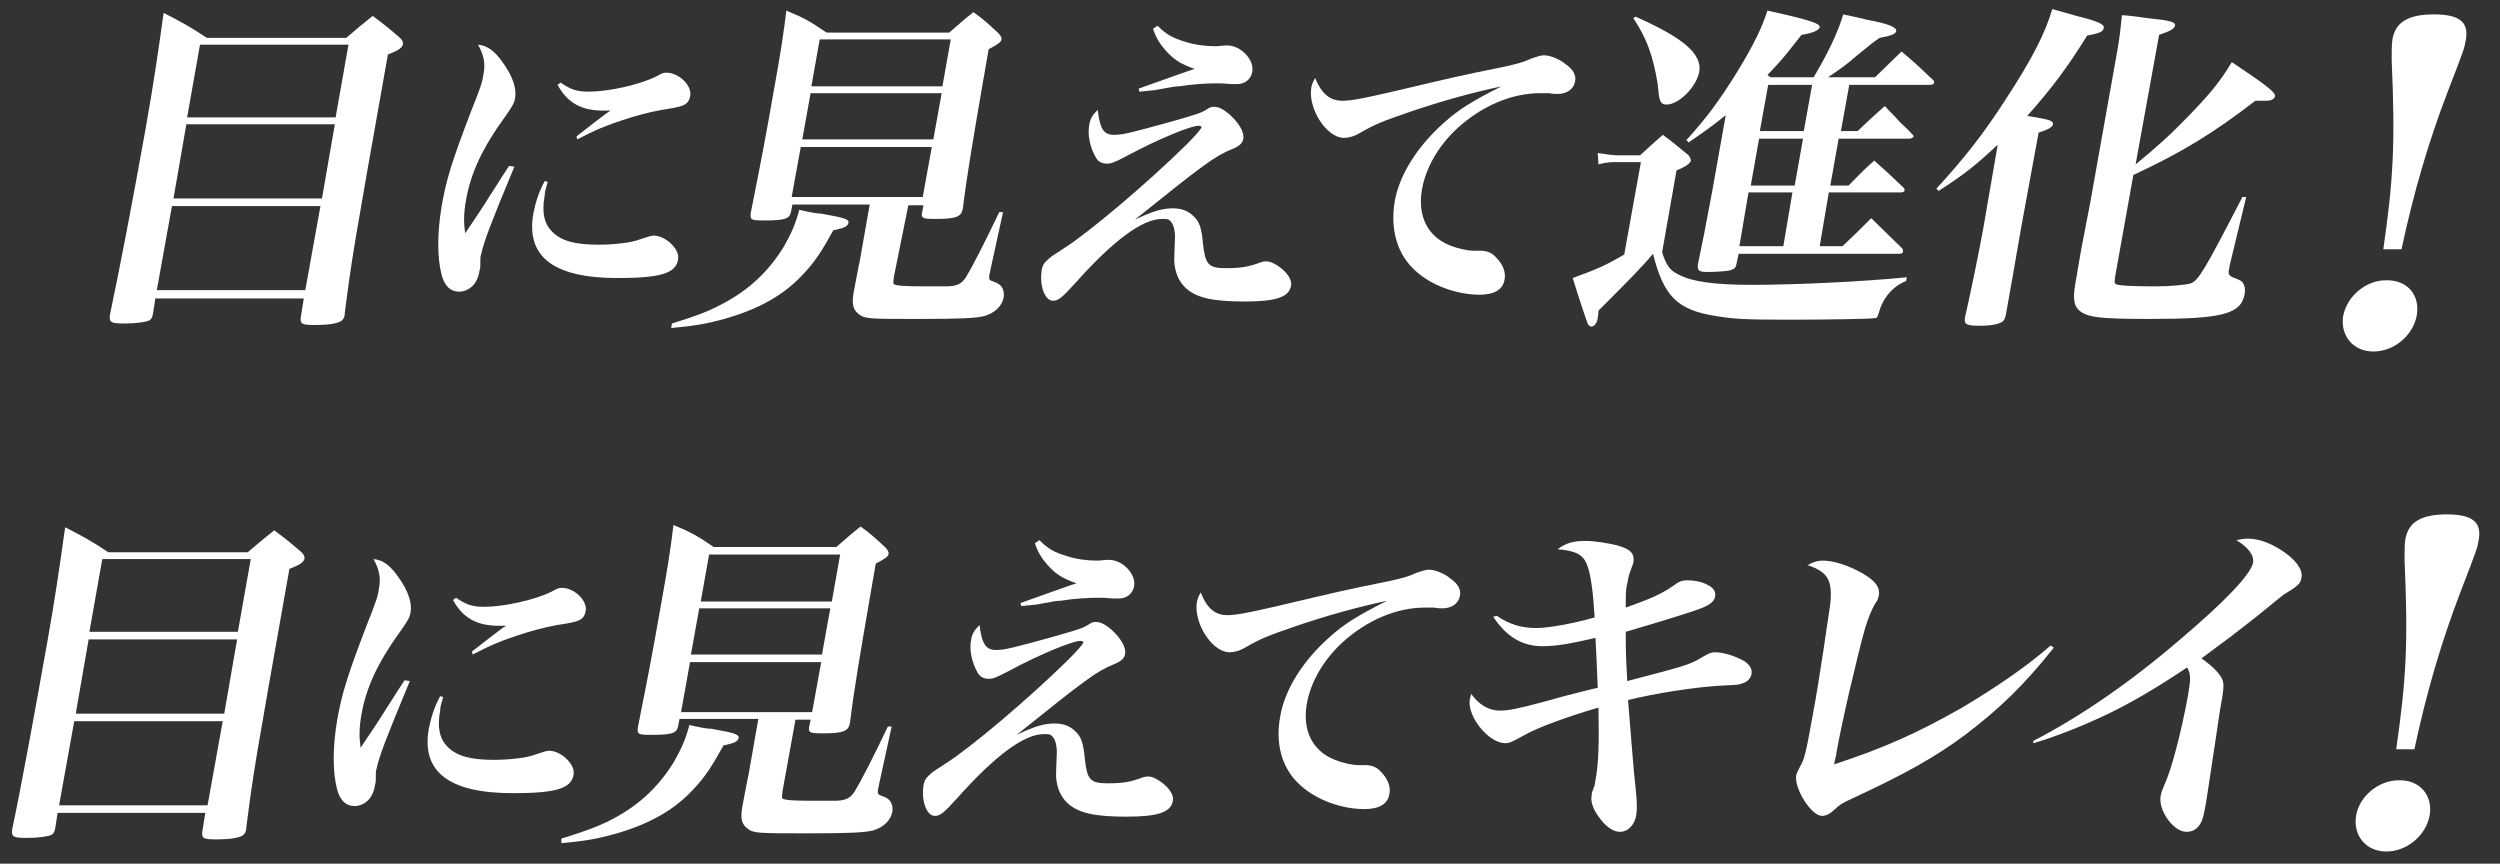
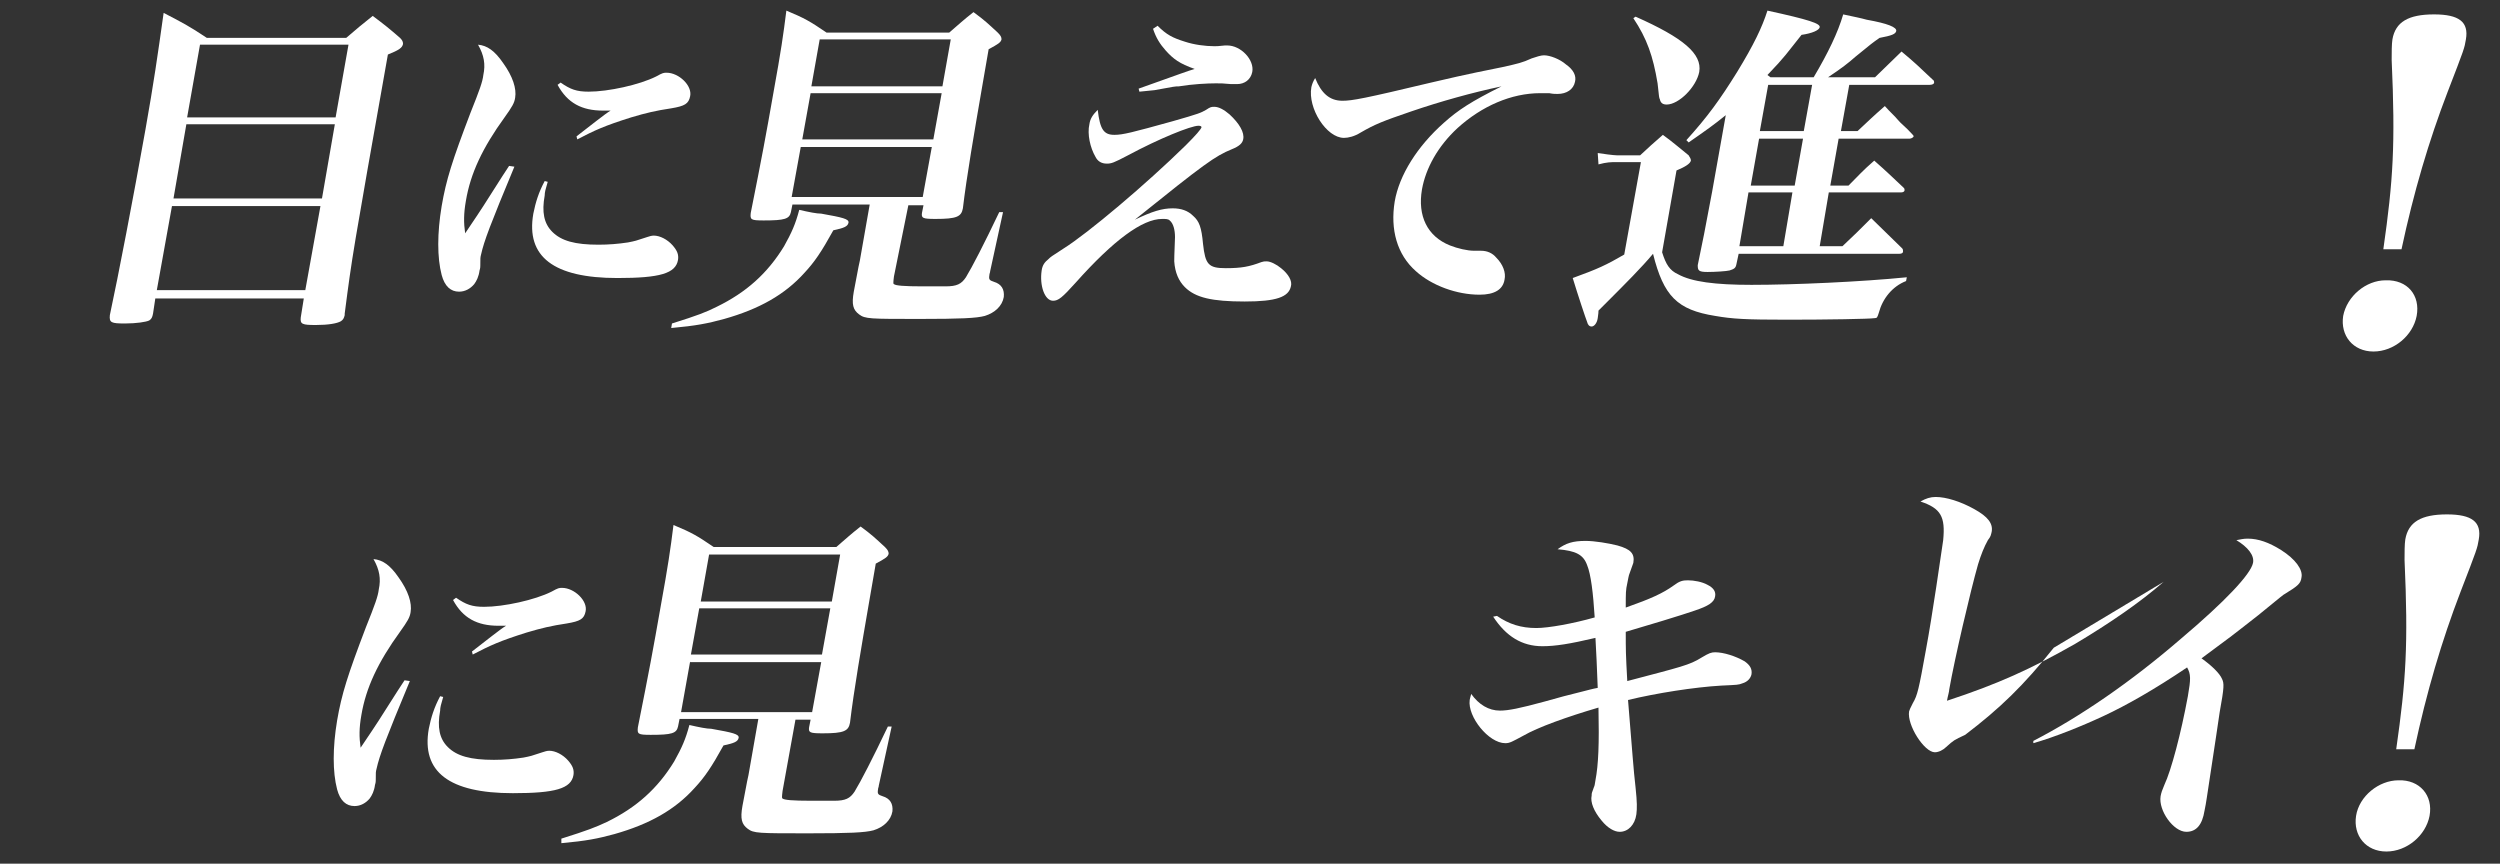
<svg xmlns="http://www.w3.org/2000/svg" version="1.1" id="レイヤー_1" x="0px" y="0px" width="330px" height="114px" viewBox="0 0 330 114" style="enable-background:new 0 0 330 114;" xml:space="preserve">
  <rect x="0" y="0" width="330" height="114" fill="#333333" stroke="none" />
  <style type="text/css">
	.st0{fill:#FFFFFF;}
	.st1{fill:#E9C960;}
</style>
  <g>
    <path class="st0" d="M20.2,41.4c-0.1,0.5-0.2,0.7-0.5,0.9c-0.4,0.2-1.7,0.4-3.2,0.4c-1.8,0-2.1-0.1-2-1.1   c1.1-5.1,3.1-15.5,4.7-24.5c1.1-6.2,1.6-9.7,2.4-15.4c2.5,1.3,3.3,1.7,5.7,3.3h18.4c1.5-1.3,2-1.7,3.5-2.9c1.6,1.2,2.1,1.6,3.6,2.9   c0.3,0.3,0.4,0.5,0.4,0.8c-0.1,0.5-0.5,0.8-2,1.4c-4.7,26.5-4.7,26.5-5.7,34.2c0,0,0,0.1,0,0.2c-0.1,0.4-0.2,0.6-0.5,0.8   c-0.5,0.3-1.7,0.5-3.3,0.5c-1.8,0-2.1-0.1-2-1l0.4-2.5H20.5L20.2,41.4z M22.7,27.2l-2,11.1h19.6l2-11.1H22.7z M24.6,16.4l-1.7,9.8   h19.6l1.7-9.8H24.6z M46,5.9H26.4l-1.7,9.6h19.6L46,5.9z" />
    <path class="st0" d="M67.9,22c-3.2,7.7-4,9.8-4.4,11.6c-0.1,0.4-0.1,0.4-0.1,1.5c0,0.1,0,0.3-0.1,0.6c-0.1,0.8-0.4,1.4-0.7,1.8   c-0.5,0.6-1.2,1-2,1c-1.1,0-1.9-0.7-2.3-2.2c-0.6-2.3-0.6-5.5,0-9.1c0.6-3.5,1.4-6,3.8-12.3c1.2-3,1.6-4.1,1.7-5   c0.3-1.4,0.1-2.6-0.7-4c1.2,0.1,2.2,0.8,3.3,2.4c1.3,1.8,1.8,3.4,1.6,4.6c-0.1,0.7-0.4,1.2-1.4,2.6c-2.9,4-4.5,7.4-5.1,11   c-0.3,1.7-0.3,2.9-0.1,4.3c1.5-2.2,1.8-2.7,2.4-3.6c2.8-4.4,2.8-4.4,3.4-5.3L67.9,22z M72.3,24c-0.3,1-0.4,1.4-0.4,1.8   c-0.4,2.2-0.1,3.7,1,4.8c1.2,1.2,3,1.7,6.1,1.7c1.3,0,2.6-0.1,3.9-0.3c1-0.2,1-0.2,2.5-0.7c0.3-0.1,0.6-0.2,0.9-0.2   c0.8,0,1.8,0.5,2.5,1.3c0.6,0.7,0.8,1.2,0.7,1.9c-0.3,1.8-2.4,2.4-8,2.4c-8.4,0-12.1-2.8-11.1-8.5c0.3-1.5,0.7-2.8,1.5-4.3L72.3,24   z M74,10.9c1.3,0.9,2.1,1.2,3.7,1.2c2.6,0,6.7-0.9,8.9-2c0.9-0.5,1-0.5,1.4-0.5c1.6,0,3.4,1.7,3.1,3.1c-0.2,1-0.7,1.3-2.5,1.6   c-2,0.3-3.3,0.6-5.3,1.2c-3.5,1.1-4.8,1.7-7.1,2.9L76.1,18c1.7-1.3,3.8-3,4.5-3.4c-0.4,0-0.8,0-1,0c-2.8,0-4.7-1-6-3.4L74,10.9z" />
    <path class="st0" d="M88.7,42.7c3.5-1.1,4.5-1.5,5.9-2.2c3.9-1.9,6.7-4.4,8.9-8c1-1.8,1.5-2.9,2-4.8c1.3,0.3,2.3,0.5,2.9,0.5   c2.8,0.5,3.7,0.7,3.6,1.2c-0.1,0.5-0.6,0.7-2,1c-1.6,2.9-2.5,4.2-3.8,5.6c-2.6,2.9-6,4.8-10.6,6.1c-2.2,0.6-3.7,0.9-7,1.2   L88.7,42.7z M118,36.5c-0.1,0.8-0.1,1,0,1c0.2,0.2,1.3,0.3,3.8,0.3c0,0,0.3,0,0.5,0c0.9,0,1.6,0,2.1,0c0.1,0,0.3,0,0.4,0   c1.5,0,2.1-0.3,2.7-1.2c0.8-1.3,2.4-4.4,4.4-8.6l0.5,0l-1.7,7.8c0,0.2-0.1,0.3-0.1,0.5c-0.1,0.6,0,0.7,0.6,0.9c1,0.3,1.4,1,1.3,2   c-0.2,1.2-1.2,2.1-2.5,2.5c-1.1,0.3-3.2,0.4-8.6,0.4c-6.6,0-7.2,0-8-0.6c-0.8-0.6-1-1.3-0.7-3c0.7-3.7,0.7-3.7,0.8-4.1l1.3-7.4   h-10.2l-0.2,1c-0.2,0.9-0.8,1.1-3.6,1.1c-1.7,0-1.8-0.1-1.7-1c1.5-7.5,2-10.2,3-15.9c1-5.5,1.3-7.6,1.7-10.8c2.4,1,3.1,1.4,5.3,2.9   h16.2c1.4-1.2,1.8-1.6,3.2-2.7c1.5,1.1,1.9,1.5,3.2,2.7c0.4,0.4,0.5,0.6,0.5,0.9c-0.1,0.4-0.4,0.6-1.7,1.3l-0.9,5.2   c-1,5.8-2,11.6-2.5,15.8c-0.2,1.1-0.8,1.4-3.6,1.4c-1.7,0-1.9-0.1-1.8-0.8l0.2-1h-2L118,36.5z M105.7,19.4l-1.2,6.6h17.3l1.2-6.6   H105.7z M107,12.3l-1.1,6.1h17.3l1.1-6.1H107z M125.5,5.2h-17.3l-1.1,6.2h17.3L125.5,5.2z" />
    <path class="st0" d="M147.1,17.8c1.1,0,2.3-0.3,7.7-1.8c3.5-1,3.7-1.1,4.4-1.5c0.6-0.4,0.7-0.4,1.1-0.4c0.6,0,1.3,0.4,2,1   c1.3,1.2,2,2.4,1.8,3.3c-0.1,0.5-0.5,0.9-1.5,1.3c-2.2,0.9-3.6,1.9-12.8,9.3c2.3-1.1,3.6-1.5,5-1.5c1.1,0,2,0.3,2.7,1   c0.8,0.7,1.1,1.5,1.3,3.7c0.3,2.7,0.7,3.2,3,3.2c2.1,0,3.1-0.2,4.7-0.8c0.3-0.1,0.4-0.1,0.7-0.1c0.5,0,1.3,0.4,1.9,0.9   c1,0.8,1.5,1.7,1.3,2.4c-0.3,1.4-1.9,2-6.1,2c-4.3,0-6.5-0.5-7.9-1.9c-0.8-0.8-1.3-1.9-1.4-3.4c0-0.5,0-0.5,0.1-3.2   c0-0.9-0.2-1.8-0.7-2.2c-0.2-0.2-0.5-0.2-1-0.2c-2.6,0-6.4,2.8-11.4,8.4c-1.8,2-2.3,2.4-3,2.4c-1.1,0-1.8-2-1.5-4   c0.1-0.7,0.4-1.1,0.9-1.5c0.3-0.3,0.3-0.3,2-1.4c3.2-2,10.9-8.5,16.1-13.6c1.4-1.4,2-2.1,2.1-2.4c0-0.1-0.1-0.2-0.4-0.2   c-1,0-5.2,1.7-9.3,3.9c-1.9,1-2.2,1.1-2.8,1.1c-0.7,0-1.2-0.3-1.5-0.9c-0.7-1.2-1.1-3-0.8-4.3c0.1-0.7,0.4-1.2,1.1-1.9   C145.2,17.1,145.7,17.8,147.1,17.8z M152.8,3.4c1.2,1.2,2,1.6,3.6,2.1c1.2,0.4,2.7,0.6,3.9,0.6c0.4,0,0.4,0,1.4-0.1   c0.1,0,0.2,0,0.3,0c1.8,0,3.6,1.9,3.3,3.5c-0.2,1-1,1.6-2,1.6c-0.2,0-0.5,0-0.8,0c-1-0.1-1.4-0.1-2-0.1c-1.1,0-3.1,0.1-4.9,0.4   c-0.5,0-0.5,0-3.2,0.5c-0.9,0.1-1,0.1-2,0.2l-0.1-0.4c5.9-2.1,6.4-2.3,7.4-2.6c-2-0.7-2.8-1.3-3.8-2.4c-0.8-0.9-1.3-1.7-1.7-2.9   L152.8,3.4z" />
    <path class="st0" d="M177.2,13.3c1.3,0,2.9-0.3,11.7-2.4c2.2-0.5,3.7-0.9,9.7-2.1c1.7-0.4,2.3-0.5,3.6-1.1c0.6-0.2,1.2-0.4,1.6-0.4   c0.8,0,2.1,0.5,2.9,1.2c1,0.7,1.4,1.5,1.2,2.3c-0.2,1-1.1,1.6-2.3,1.6c-0.3,0-0.6,0-1.1-0.1c-0.5,0-0.7,0-1.2,0   c-3.8,0-7.7,1.7-10.9,4.6c-2.6,2.4-4.2,5.3-4.7,8.1c-0.6,3.5,0.7,6.2,3.7,7.4c1,0.4,2.3,0.7,3.2,0.7c0.1,0,0.3,0,0.5,0   c0.2,0,0.3,0,0.4,0c0.8,0,1.5,0.3,2,0.9c0.9,0.9,1.3,2,1.1,2.9c-0.2,1.3-1.3,2-3.3,2c-3,0-6.3-1.2-8.4-3.1   c-2.5-2.2-3.4-5.5-2.8-9.2c0.6-3.5,3-7.3,6.5-10.4c1.9-1.7,3.6-2.8,7.6-4.8c-3.8,0.8-8.1,2-11.9,3.3c-3.8,1.3-4.8,1.7-6.7,2.8   c-0.8,0.5-1.6,0.7-2.2,0.7c-2.3,0-4.8-3.9-4.3-6.7c0.1-0.4,0.2-0.7,0.5-1.2C174.4,12.3,175.5,13.3,177.2,13.3z" />
    <path class="st0" d="M210.9,20.2c0.6,0.1,2.1,0.3,2.5,0.3h3.1c1.2-1.1,1.6-1.5,3-2.7c1.5,1.1,1.9,1.5,3.4,2.7   c0.2,0.3,0.3,0.5,0.3,0.7c-0.1,0.4-0.7,0.8-1.9,1.3l-1.9,10.8c0.5,1.6,1,2.4,2.1,2.9c1.8,1,4.9,1.4,9.7,1.4c5.6,0,14.5-0.4,20.5-1   l-0.1,0.5c-1.8,0.7-3.1,2.3-3.6,4.2c-0.2,0.6-0.2,0.7-0.6,0.7c-0.6,0.1-6.2,0.2-11.4,0.2c-5.6,0-7.3-0.1-9.6-0.5   c-5-0.8-6.8-2.6-8.2-8.2c-1.5,1.8-3.7,4-5.9,6.2c-0.6,0.6-0.9,0.9-1.3,1.3c0,0.5-0.1,0.8-0.1,1c-0.1,0.7-0.5,1.1-0.8,1.1   c-0.3,0-0.5-0.2-0.6-0.6c-0.2-0.5-1.2-3.5-1.9-5.8c3.3-1.2,4.4-1.7,6.8-3.1l2.2-12.2h-3.3c-0.6,0-1.2,0-2.3,0.3L210.9,20.2z    M215.9,2.2c6.3,2.8,8.8,4.9,8.4,7.3c-0.4,2-2.7,4.3-4.3,4.3c-0.5,0-0.8-0.2-0.9-0.7c-0.1-0.2-0.1-0.2-0.3-2.1   c-0.6-3.6-1.4-5.9-3.2-8.6L215.9,2.2z M245.2,17.3c1.5-1.4,2-1.9,3.6-3.3c0.7,0.8,1.3,1.3,1.7,1.8c0.4,0.5,1.1,1,1.9,1.9   c0.1,0.1,0.2,0.2,0.2,0.3c0,0.1-0.3,0.3-0.5,0.3h-9.4l-1.1,6.2h2.4c1.4-1.4,1.8-1.9,3.4-3.3c1.7,1.5,2.2,2,3.9,3.6   c0.1,0.1,0.1,0.2,0.1,0.3c0,0.2-0.2,0.3-0.5,0.3h-9.5l-1.2,7.1h3c1.6-1.5,2.1-2,3.8-3.7l4.1,4c0.1,0.1,0.1,0.3,0.1,0.4   c0,0.2-0.2,0.3-0.5,0.3h-21.2l-0.3,1.4c-0.1,0.5-0.3,0.6-0.9,0.8c-0.4,0.1-1.9,0.2-2.9,0.2c-1.2,0-1.3-0.2-1.3-0.9   c0.8-3.8,0.8-3.9,1.9-9.7l1.8-10.1c-1.6,1.3-2.6,2-4.9,3.6l-0.3-0.3c2.8-3.1,4.4-5.3,6.7-9c2.2-3.6,3.3-5.9,4-8.1   c5.5,1.2,7,1.7,6.9,2.2c-0.1,0.4-1,0.8-2.4,1c-2,2.5-2.1,2.8-4.5,5.3l0.4,0.3h5.7c1.9-3.2,3.2-5.9,3.9-8.3c1.4,0.3,2.4,0.5,3.1,0.7   c2.8,0.5,4,1,3.9,1.5c-0.1,0.4-0.6,0.6-2.2,0.9c-1,0.7-1,0.7-3.2,2.5c-0.9,0.8-1.8,1.5-3.6,2.7h6.2l3.5-3.4c1.8,1.5,2.3,2,4.1,3.7   c0.2,0.1,0.2,0.3,0.2,0.4c0,0.2-0.3,0.3-0.6,0.3h-10.6l-1.1,6.1H245.2z M229.6,32.5h5.8l1.2-7.1h-5.8L229.6,32.5z M236.9,24.5   l1.1-6.2h-5.8l-1.1,6.2H236.9z M238.1,17.3l1.1-6.1h-5.8l-1.1,6.1H238.1z" />
-     <path class="st0" d="M255.6,24.9c3.6-3.9,6.2-7.2,9.1-11.7c3.6-5.5,5.3-8.9,6.2-12c1.4,0.4,2.5,0.7,3.2,0.9   c2.8,0.7,3.7,1.1,3.6,1.6c-0.1,0.5-0.6,0.7-2.2,1c-2.6,4.2-4.7,7-7.9,10.6c3,0.5,3.4,0.6,3.4,1.1c-0.1,0.4-0.6,0.7-1.9,1.1   L266.8,30c-1,5.8-1,5.8-2,11.4c-0.1,0.5-0.2,0.8-0.4,1c-0.5,0.4-1.6,0.6-3.1,0.6c-1.8,0-2.1-0.2-1.9-1.2c0.7-3,1.9-8.9,2.4-11.7   l1.9-11c-3,2.8-4.4,3.9-7.8,6.1L255.6,24.9z M281.9,21.7c2.8-2.3,4.7-4,7.1-6.5c2.8-2.9,4.1-4.5,5.6-7c4.5,3,5.8,4,5.7,4.5   c-0.1,0.4-0.5,0.6-1.2,0.6c-0.4,0-0.9,0-1.4,0c-5.7,4.4-9.7,6.8-16.1,9.8l-2.4,13.4c-0.1,0.7-0.1,0.9,0.1,1   c0.3,0.2,2.1,0.3,5.2,0.3c2,0,4.1-0.2,4.7-0.4c1-0.4,1.8-1.7,6.8-11.4l0.5,0l-2.2,9.1c0,0.3-0.1,0.5-0.1,0.6   c-0.1,0.5,0.1,0.7,0.5,0.9c1.1,0.4,1.2,0.5,1.4,0.8c0.2,0.3,0.3,0.8,0.2,1.4c-0.5,2.7-3,3.3-12.6,3.3c-6.4,0-8-0.2-9.1-1   c-0.8-0.6-1-1.5-0.7-3.4c0.3-1.8,0.5-2.9,0.7-4.1c0.1-0.6,0.1-0.6,1.3-6.8l3.6-20.2c0.3-1.7,0.4-2.7,0.6-4.6   c1.5,0.1,2.6,0.3,3.4,0.4c3,0.3,3.7,0.5,3.6,1c-0.1,0.4-0.6,0.7-2.1,1.2L281.9,21.7z" />
    <path class="st0" d="M319,41.7c-0.5,2.6-3,4.7-5.7,4.7s-4.4-2.1-4-4.7c0.5-2.6,3-4.7,5.6-4.7C317.8,36.9,319.5,39,319,41.7z    M314.6,32.9c1.3-9.1,1.6-13.8,1.1-25c0-0.9,0-2.1,0.1-2.7c0.4-2.3,2.1-3.3,5.5-3.3c3.3,0,4.6,1,4.2,3.3c-0.2,1.2-0.2,1.2-2.4,6.9   c-2.5,6.5-4.5,13.3-6.1,20.8H314.6z" />
-     <path class="st0" d="M7.3,109.3c-0.1,0.5-0.2,0.7-0.5,0.9c-0.4,0.2-1.7,0.4-3.2,0.4c-1.8,0-2.1-0.1-2-1.1C2.7,104.4,4.6,94,6.2,85   c1.1-6.2,1.6-9.7,2.4-15.4c2.5,1.3,3.3,1.7,5.7,3.3h18.4c1.5-1.3,2-1.7,3.5-2.9c1.6,1.2,2.1,1.6,3.6,2.9c0.3,0.3,0.4,0.5,0.4,0.8   c-0.1,0.5-0.5,0.8-2,1.4c-4.7,26.5-4.7,26.5-5.7,34.2c0,0,0,0.1,0,0.2c-0.1,0.4-0.2,0.6-0.5,0.8c-0.5,0.3-1.7,0.5-3.3,0.5   c-1.8,0-2.1-0.1-2-1l0.4-2.5H7.6L7.3,109.3z M9.8,95.2l-2,11.1h19.6l2-11.1H9.8z M11.7,84.4l-1.7,9.8h19.6l1.7-9.8H11.7z    M33.1,73.8H13.5l-1.7,9.6h19.6L33.1,73.8z" />
    <path class="st0" d="M54.1,89.9c-3.2,7.7-4,9.8-4.4,11.6c-0.1,0.4-0.1,0.4-0.1,1.5c0,0.1,0,0.3-0.1,0.6c-0.1,0.8-0.4,1.4-0.7,1.8   c-0.5,0.6-1.2,1-2,1c-1.1,0-1.9-0.7-2.3-2.2c-0.6-2.3-0.6-5.5,0-9.1c0.6-3.5,1.4-6,3.8-12.3c1.2-3,1.6-4.1,1.7-5   c0.3-1.4,0.1-2.6-0.7-4c1.2,0.1,2.2,0.8,3.3,2.4c1.3,1.8,1.8,3.4,1.6,4.6c-0.1,0.7-0.4,1.2-1.4,2.6c-2.9,4-4.5,7.4-5.1,11   c-0.3,1.7-0.3,2.9-0.1,4.3c1.5-2.2,1.8-2.7,2.4-3.6c2.8-4.4,2.8-4.4,3.4-5.3L54.1,89.9z M58.5,92c-0.3,1-0.4,1.4-0.4,1.8   c-0.4,2.2-0.1,3.7,1,4.8c1.2,1.2,3,1.7,6.1,1.7c1.3,0,2.6-0.1,3.9-0.3c1-0.2,1-0.2,2.5-0.7c0.3-0.1,0.6-0.2,0.9-0.2   c0.8,0,1.8,0.5,2.5,1.3c0.6,0.7,0.8,1.2,0.7,1.9c-0.3,1.8-2.4,2.4-8,2.4c-8.4,0-12.1-2.8-11.1-8.5c0.3-1.5,0.7-2.8,1.5-4.3L58.5,92   z M60.2,78.9c1.3,0.9,2.1,1.2,3.7,1.2c2.6,0,6.7-0.9,8.9-2c0.9-0.5,1-0.5,1.4-0.5c1.6,0,3.4,1.7,3.1,3.1c-0.2,1-0.7,1.3-2.5,1.6   c-2,0.3-3.3,0.6-5.3,1.2c-3.5,1.1-4.8,1.7-7.1,2.9L62.3,86c1.7-1.3,3.8-3,4.5-3.4c-0.4,0-0.8,0-1,0c-2.8,0-4.7-1-6-3.4L60.2,78.9z" />
    <path class="st0" d="M74.1,110.7c3.5-1.1,4.5-1.5,6-2.2c3.9-1.9,6.7-4.4,8.9-8c1-1.8,1.5-2.9,2-4.8c1.3,0.3,2.3,0.5,2.9,0.5   c2.8,0.5,3.7,0.7,3.6,1.2c-0.1,0.5-0.6,0.7-2,1c-1.6,2.9-2.5,4.2-3.8,5.6c-2.6,2.9-6,4.8-10.6,6.1c-2.2,0.6-3.7,0.9-7,1.2   L74.1,110.7z M103.3,104.4c-0.1,0.8-0.1,1,0,1c0.2,0.2,1.3,0.3,3.8,0.3c0,0,0.3,0,0.5,0c0.9,0,1.6,0,2.1,0c0.1,0,0.3,0,0.4,0   c1.5,0,2.1-0.3,2.7-1.2c0.8-1.3,2.4-4.4,4.4-8.6l0.5,0l-1.7,7.8c0,0.2-0.1,0.3-0.1,0.5c-0.1,0.6,0,0.7,0.6,0.9c1,0.3,1.4,1,1.3,2   c-0.2,1.2-1.2,2.1-2.5,2.5c-1.1,0.3-3.2,0.4-8.6,0.4c-6.6,0-7.2,0-8-0.6c-0.8-0.6-1-1.3-0.7-3c0.7-3.7,0.7-3.7,0.8-4.1l1.3-7.4   H89.7l-0.2,1c-0.2,0.9-0.8,1.1-3.6,1.1c-1.7,0-1.8-0.1-1.7-1c1.5-7.5,2-10.2,3-15.9c1-5.5,1.3-7.6,1.7-10.8c2.4,1,3.1,1.4,5.3,2.9   h16.2c1.4-1.2,1.8-1.6,3.2-2.7c1.5,1.1,1.9,1.5,3.2,2.7c0.4,0.4,0.5,0.6,0.5,0.9c-0.1,0.4-0.4,0.6-1.7,1.3l-0.9,5.2   c-1,5.8-2,11.6-2.5,15.8c-0.2,1.1-0.8,1.4-3.6,1.4c-1.7,0-1.9-0.1-1.8-0.8l0.2-1h-2L103.3,104.4z M91.1,87.3L89.9,94h17.3l1.2-6.6   H91.1z M92.3,80.3l-1.1,6.1h17.3l1.1-6.1H92.3z M110.9,73.2H93.6l-1.1,6.2h17.3L110.9,73.2z" />
-     <path class="st0" d="M131.5,85.8c1.1,0,2.3-0.3,7.7-1.8c3.5-1,3.7-1.1,4.4-1.5c0.6-0.4,0.7-0.4,1.1-0.4c0.6,0,1.3,0.4,2,1   c1.3,1.2,2,2.4,1.8,3.3c-0.1,0.5-0.5,0.9-1.5,1.3c-2.2,0.9-3.6,1.9-12.8,9.3c2.3-1.1,3.6-1.5,5-1.5c1.1,0,2,0.3,2.7,1   c0.8,0.7,1.1,1.5,1.3,3.7c0.3,2.7,0.7,3.2,3,3.2c2.1,0,3.1-0.2,4.7-0.8c0.3-0.1,0.4-0.1,0.7-0.1c0.5,0,1.3,0.4,1.9,0.9   c1,0.8,1.5,1.7,1.3,2.4c-0.3,1.4-1.9,2-6.1,2c-4.3,0-6.5-0.5-7.9-1.9c-0.8-0.8-1.3-1.9-1.4-3.4c0-0.5,0-0.5,0.1-3.2   c0-0.9-0.2-1.8-0.7-2.2c-0.2-0.2-0.5-0.2-1-0.2c-2.6,0-6.4,2.8-11.4,8.4c-1.8,2-2.3,2.4-3,2.4c-1.1,0-1.8-2-1.5-4   c0.1-0.7,0.4-1.1,0.9-1.5c0.3-0.3,0.3-0.3,2-1.4c3.2-2,10.9-8.5,16.1-13.6c1.4-1.4,2-2.1,2.1-2.4c0-0.1-0.1-0.2-0.4-0.2   c-1,0-5.2,1.7-9.3,3.9c-1.9,1-2.2,1.1-2.8,1.1c-0.7,0-1.2-0.3-1.5-0.9c-0.7-1.2-1.1-3-0.8-4.3c0.1-0.7,0.4-1.2,1.1-1.9   C129.6,85.1,130.2,85.8,131.5,85.8z M137.2,71.3c1.2,1.2,2,1.6,3.6,2.1c1.2,0.4,2.7,0.6,3.9,0.6c0.4,0,0.4,0,1.4-0.1   c0.1,0,0.2,0,0.3,0c1.8,0,3.6,1.9,3.3,3.5c-0.2,1-1,1.6-2,1.6c-0.2,0-0.5,0-0.8,0c-1-0.1-1.4-0.1-2-0.1c-1.1,0-3.1,0.1-4.9,0.4   c-0.5,0-0.5,0-3.2,0.5c-0.9,0.1-1,0.1-2,0.2l-0.1-0.4c5.9-2.1,6.4-2.3,7.4-2.6c-2-0.7-2.8-1.3-3.8-2.4c-0.8-0.9-1.3-1.7-1.7-2.9   L137.2,71.3z" />
-     <path class="st0" d="M162,81.2c1.3,0,2.9-0.3,11.7-2.4c2.2-0.5,3.7-0.9,9.7-2.1c1.7-0.4,2.3-0.5,3.6-1.1c0.6-0.2,1.2-0.4,1.6-0.4   c0.8,0,2.1,0.5,2.9,1.2c1,0.7,1.4,1.5,1.2,2.3c-0.2,1-1.1,1.6-2.3,1.6c-0.3,0-0.6,0-1.1-0.1c-0.5,0-0.7,0-1.2,0   c-3.8,0-7.7,1.7-10.9,4.6c-2.6,2.4-4.2,5.3-4.7,8.1c-0.6,3.5,0.7,6.2,3.7,7.4c1,0.4,2.3,0.7,3.2,0.7c0.1,0,0.3,0,0.5,0   c0.2,0,0.3,0,0.4,0c0.8,0,1.5,0.3,2,0.9c0.9,0.9,1.3,2,1.1,2.9c-0.2,1.3-1.3,2-3.3,2c-3,0-6.3-1.2-8.4-3.1   c-2.5-2.2-3.4-5.5-2.7-9.2c0.6-3.5,3-7.3,6.5-10.4c1.9-1.7,3.6-2.8,7.6-4.8c-3.8,0.8-8.1,2-11.9,3.3c-3.8,1.3-4.8,1.7-6.7,2.8   c-0.8,0.5-1.6,0.7-2.2,0.7c-2.3,0-4.8-3.9-4.3-6.7c0.1-0.4,0.2-0.7,0.5-1.2C159.3,80.3,160.4,81.2,162,81.2z" />
    <path class="st0" d="M197.6,81.3c1.6,1.1,3.2,1.6,5.2,1.6c1.6,0,4.9-0.6,7.7-1.4c-0.2-3.2-0.5-5.7-1-6.9c-0.5-1.4-1.5-1.9-3.9-2.1   c1.1-0.8,2-1.1,3.7-1.1c1.2,0,3,0.3,4.2,0.6c1.8,0.5,2.3,1.1,2.1,2.3c-0.1,0.3-0.1,0.3-0.5,1.4c-0.1,0.2-0.2,0.8-0.3,1.3   c-0.2,0.9-0.2,1.2-0.2,3.2c3.4-1.2,4.9-1.9,6.3-2.9c0.8-0.6,1.2-0.7,1.9-0.7c0.8,0,1.9,0.2,2.6,0.6c0.8,0.4,1.1,0.9,1,1.5   c-0.1,0.8-0.9,1.3-2.7,1.9c-1.4,0.5-7,2.2-9.1,2.8c0,2.4,0,2.9,0.2,6.5c7.2-1.9,8.2-2.1,9.8-3.1c1-0.6,1.3-0.7,1.8-0.7   c1.1,0,2.7,0.5,3.9,1.2c0.7,0.5,1,1,0.9,1.7c-0.1,0.5-0.5,1-1.2,1.2c-0.5,0.2-0.6,0.2-2.8,0.3c-3.5,0.2-8.6,1-12.3,1.9   c0.6,7.2,0.7,9,1,11.6c0.2,1.9,0.2,2.7,0.1,3.5c-0.2,1.4-1.1,2.3-2.2,2.3c-0.7,0-1.6-0.5-2.4-1.5c-1-1.2-1.5-2.4-1.3-3.3   c0-0.3,0-0.3,0.3-1.1c0.1-0.2,0.1-0.3,0.2-0.9c0.4-2.1,0.5-4.8,0.4-9.6c-4.1,1.2-8,2.6-9.9,3.7c-1.5,0.8-1.8,1-2.4,1   c-2.2,0-5-3.5-4.7-5.7c0-0.1,0.1-0.4,0.2-0.8c1,1.4,2.3,2.2,3.8,2.2c1.1,0,2.6-0.3,5.9-1.2c2.5-0.7,2.5-0.7,4.9-1.3   c0.8-0.2,1.5-0.4,2.1-0.5c-0.1-2.8-0.2-4.8-0.3-6.6c-3.4,0.8-5.3,1.1-7,1.1c-2.7,0-4.8-1.3-6.5-3.9L197.6,81.3z" />
-     <path class="st0" d="M271.1,85.5c-4,5-7.1,8-11.7,11.5c-3.9,2.9-7.8,5.1-14.9,8.4c-1.5,0.7-1.5,0.7-2.5,1.6c-0.4,0.4-1,0.7-1.5,0.7   c-1.4,0-3.7-3.6-3.4-5.4c0.1-0.3,0.1-0.3,0.5-1.1c0.6-1,0.8-1.9,1.7-6.9c0.9-4.8,2-12.6,2.3-14.6c0.3-3.1-0.3-4.2-3-5.1   c0.7-0.4,1.3-0.6,2-0.6c1.4,0,3.3,0.6,5.1,1.6c1.8,1,2.5,1.9,2.3,3c-0.1,0.4-0.1,0.6-0.5,1.1c-0.5,0.9-0.9,1.9-1.3,3.2   c-1,3.5-3.1,12.5-3.8,16.5c0,0.3-0.2,0.9-0.3,1.5c6.7-2.2,11.1-4.2,16.9-7.5c4.7-2.8,8.6-5.5,11.7-8.2L271.1,85.5z" />
+     <path class="st0" d="M271.1,85.5c-4,5-7.1,8-11.7,11.5c-1.5,0.7-1.5,0.7-2.5,1.6c-0.4,0.4-1,0.7-1.5,0.7   c-1.4,0-3.7-3.6-3.4-5.4c0.1-0.3,0.1-0.3,0.5-1.1c0.6-1,0.8-1.9,1.7-6.9c0.9-4.8,2-12.6,2.3-14.6c0.3-3.1-0.3-4.2-3-5.1   c0.7-0.4,1.3-0.6,2-0.6c1.4,0,3.3,0.6,5.1,1.6c1.8,1,2.5,1.9,2.3,3c-0.1,0.4-0.1,0.6-0.5,1.1c-0.5,0.9-0.9,1.9-1.3,3.2   c-1,3.5-3.1,12.5-3.8,16.5c0,0.3-0.2,0.9-0.3,1.5c6.7-2.2,11.1-4.2,16.9-7.5c4.7-2.8,8.6-5.5,11.7-8.2L271.1,85.5z" />
    <path class="st0" d="M268.4,97.8c6.2-3.2,12.9-7.8,19.5-13.5c5.8-4.9,9.2-8.5,9.5-10c0.2-1-0.7-2.1-2.2-3c0.6-0.1,0.9-0.2,1.5-0.2   c1.4,0,2.8,0.5,4.4,1.5c1.9,1.2,2.9,2.6,2.7,3.6c-0.1,0.8-0.4,1.1-2.2,2.2c-0.2,0.1-0.2,0.1-3.5,2.8c-3.7,2.9-3.7,2.9-7.5,5.7   c1.4,1,2.4,2,2.7,2.7c0.3,0.6,0.3,1.1-0.3,4.4c-0.3,2.1-0.4,2.7-1.7,11.3c-0.1,0.6-0.2,1.3-0.3,1.7c-0.3,1.9-1.1,2.8-2.4,2.8   c-1.7,0-3.7-2.8-3.4-4.7c0.1-0.5,0.2-0.8,0.5-1.5c0.9-1.9,2.2-6.8,3.1-11.7c0.4-2.3,0.4-2.9-0.1-3.8c-4.3,2.9-8,5-11,6.4   c-3,1.4-6.5,2.8-9.3,3.6L268.4,97.8z" />
    <path class="st0" d="M320.7,107.7c-0.5,2.6-3,4.7-5.7,4.7s-4.4-2.1-4-4.7s3-4.7,5.6-4.7C319.4,102.9,321.2,105,320.7,107.7z    M316.3,98.9c1.3-9.1,1.6-13.8,1.1-25c0-0.9,0-2.1,0.1-2.7c0.4-2.3,2.1-3.3,5.5-3.3c3.3,0,4.6,1,4.2,3.3c-0.2,1.2-0.2,1.2-2.4,6.9   c-2.5,6.5-4.5,13.3-6.1,20.8H316.3z" />
  </g>
</svg>